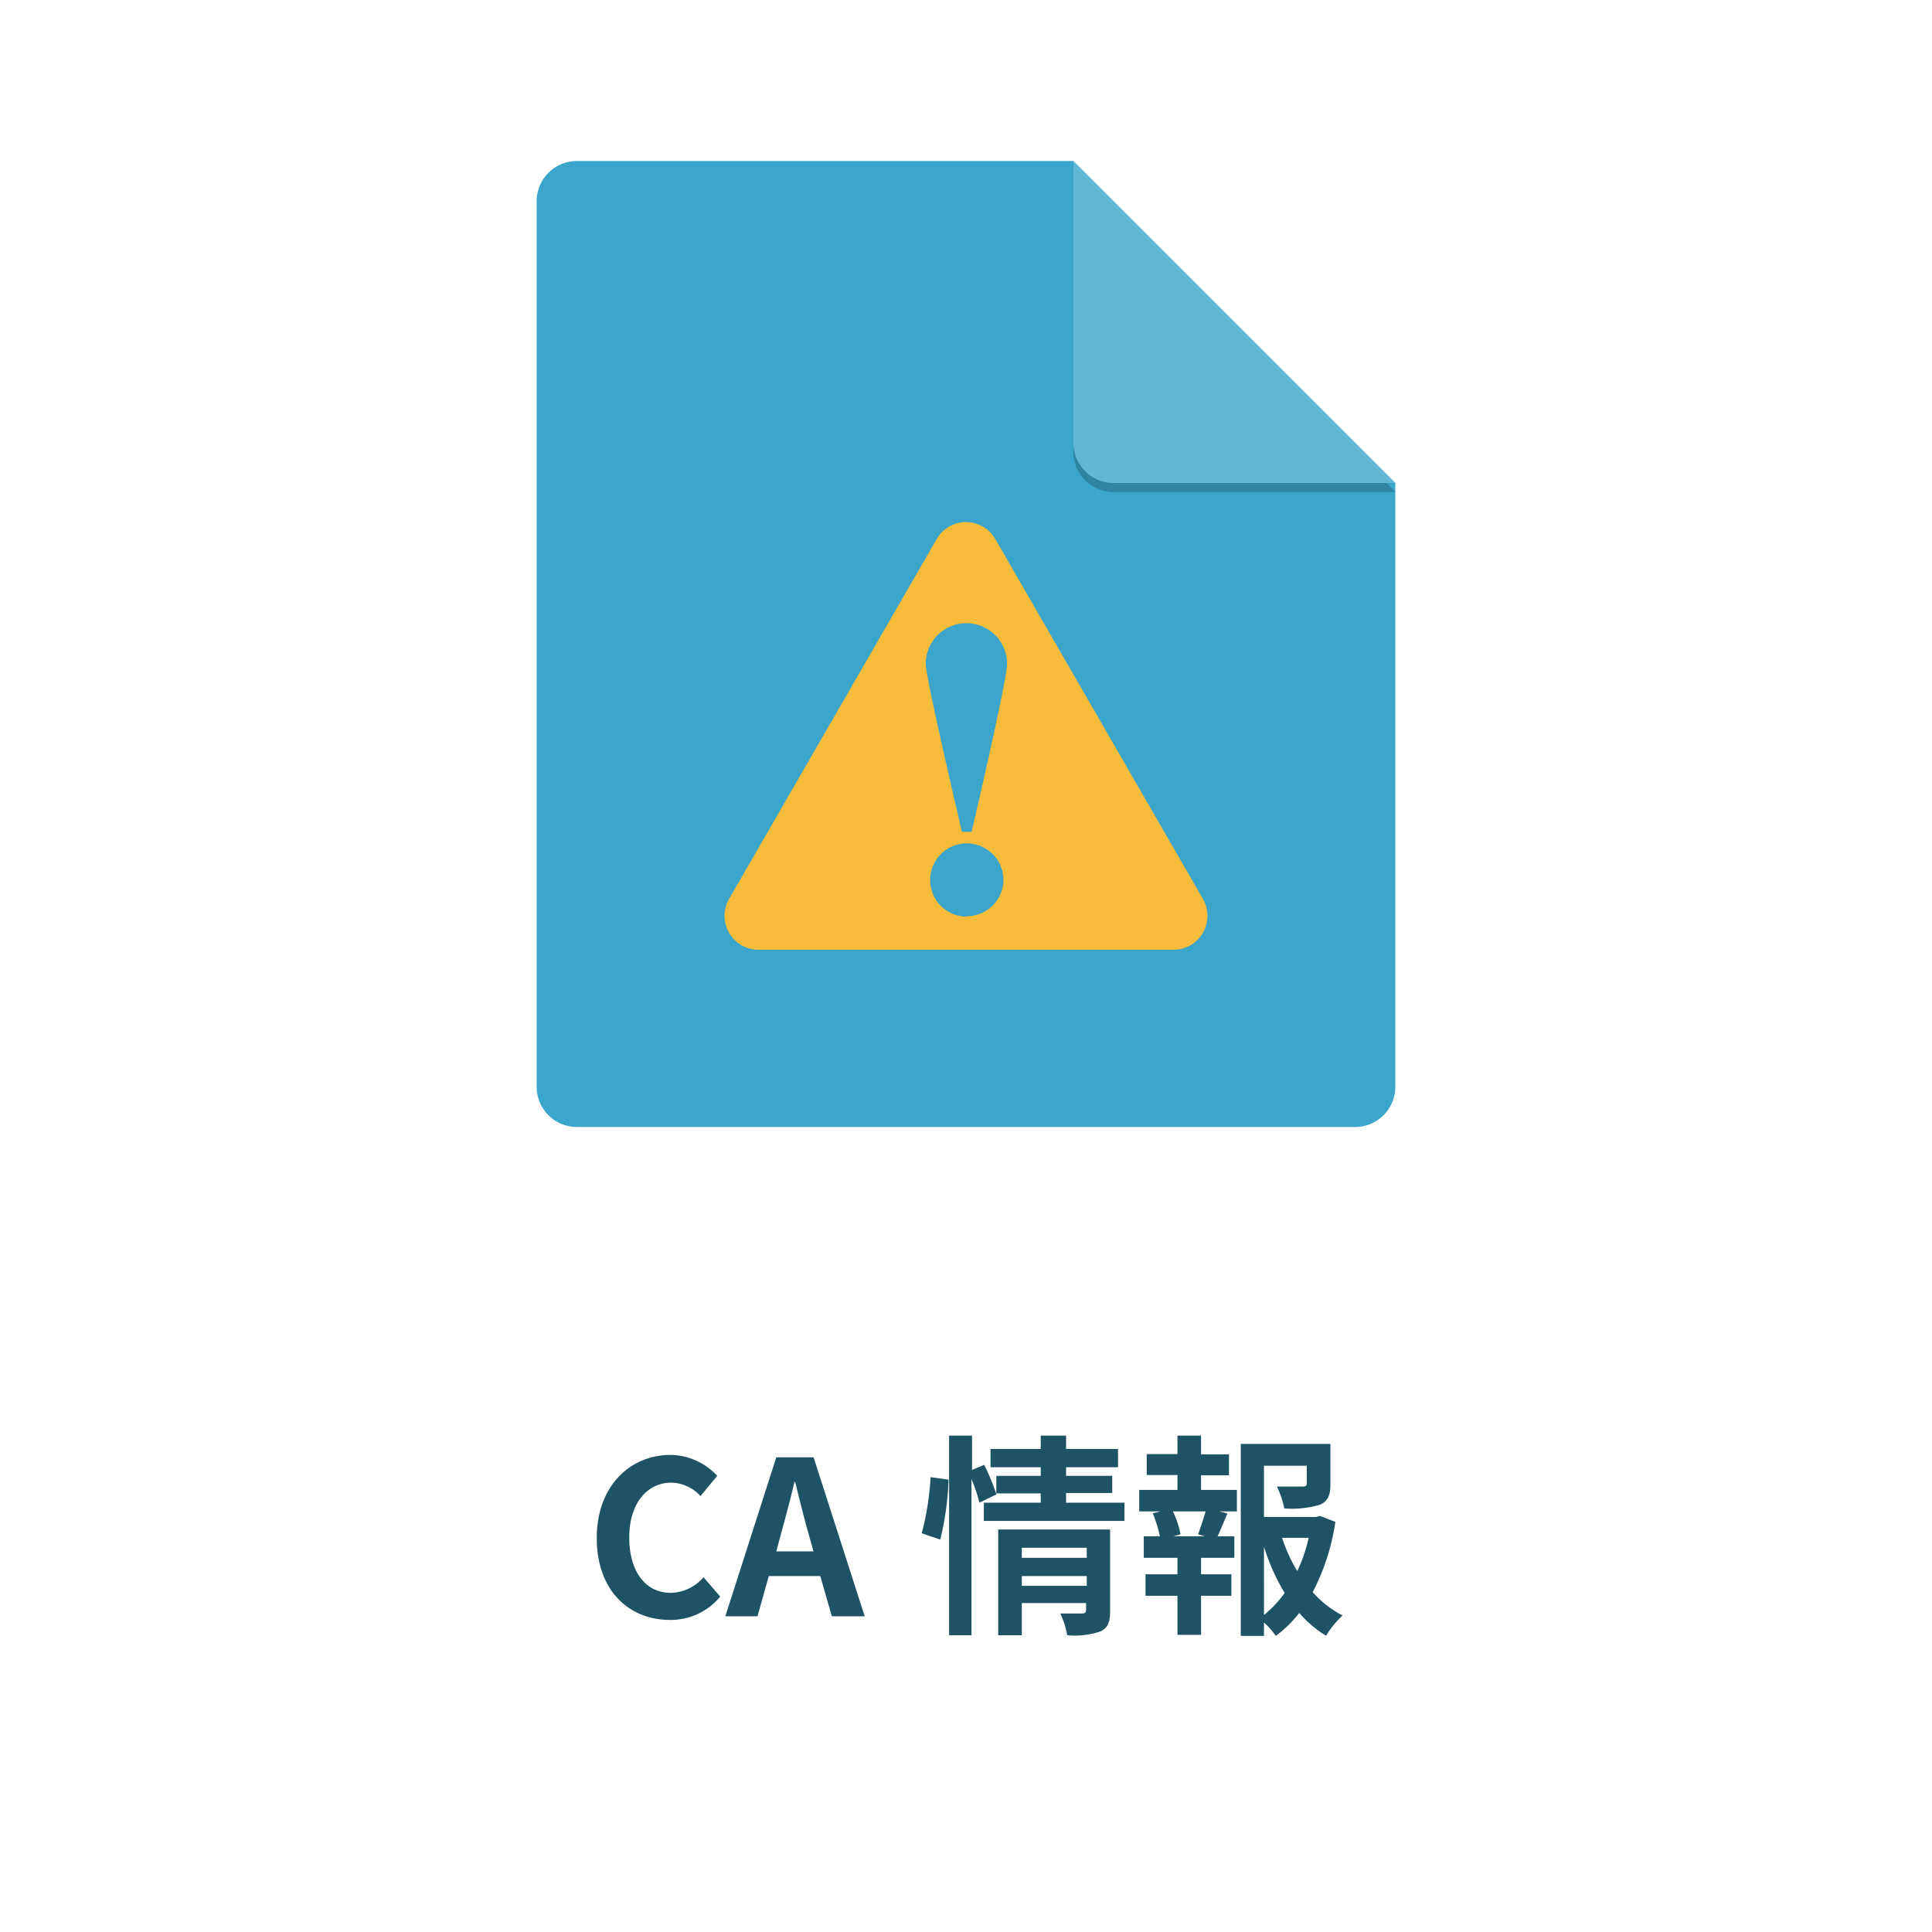
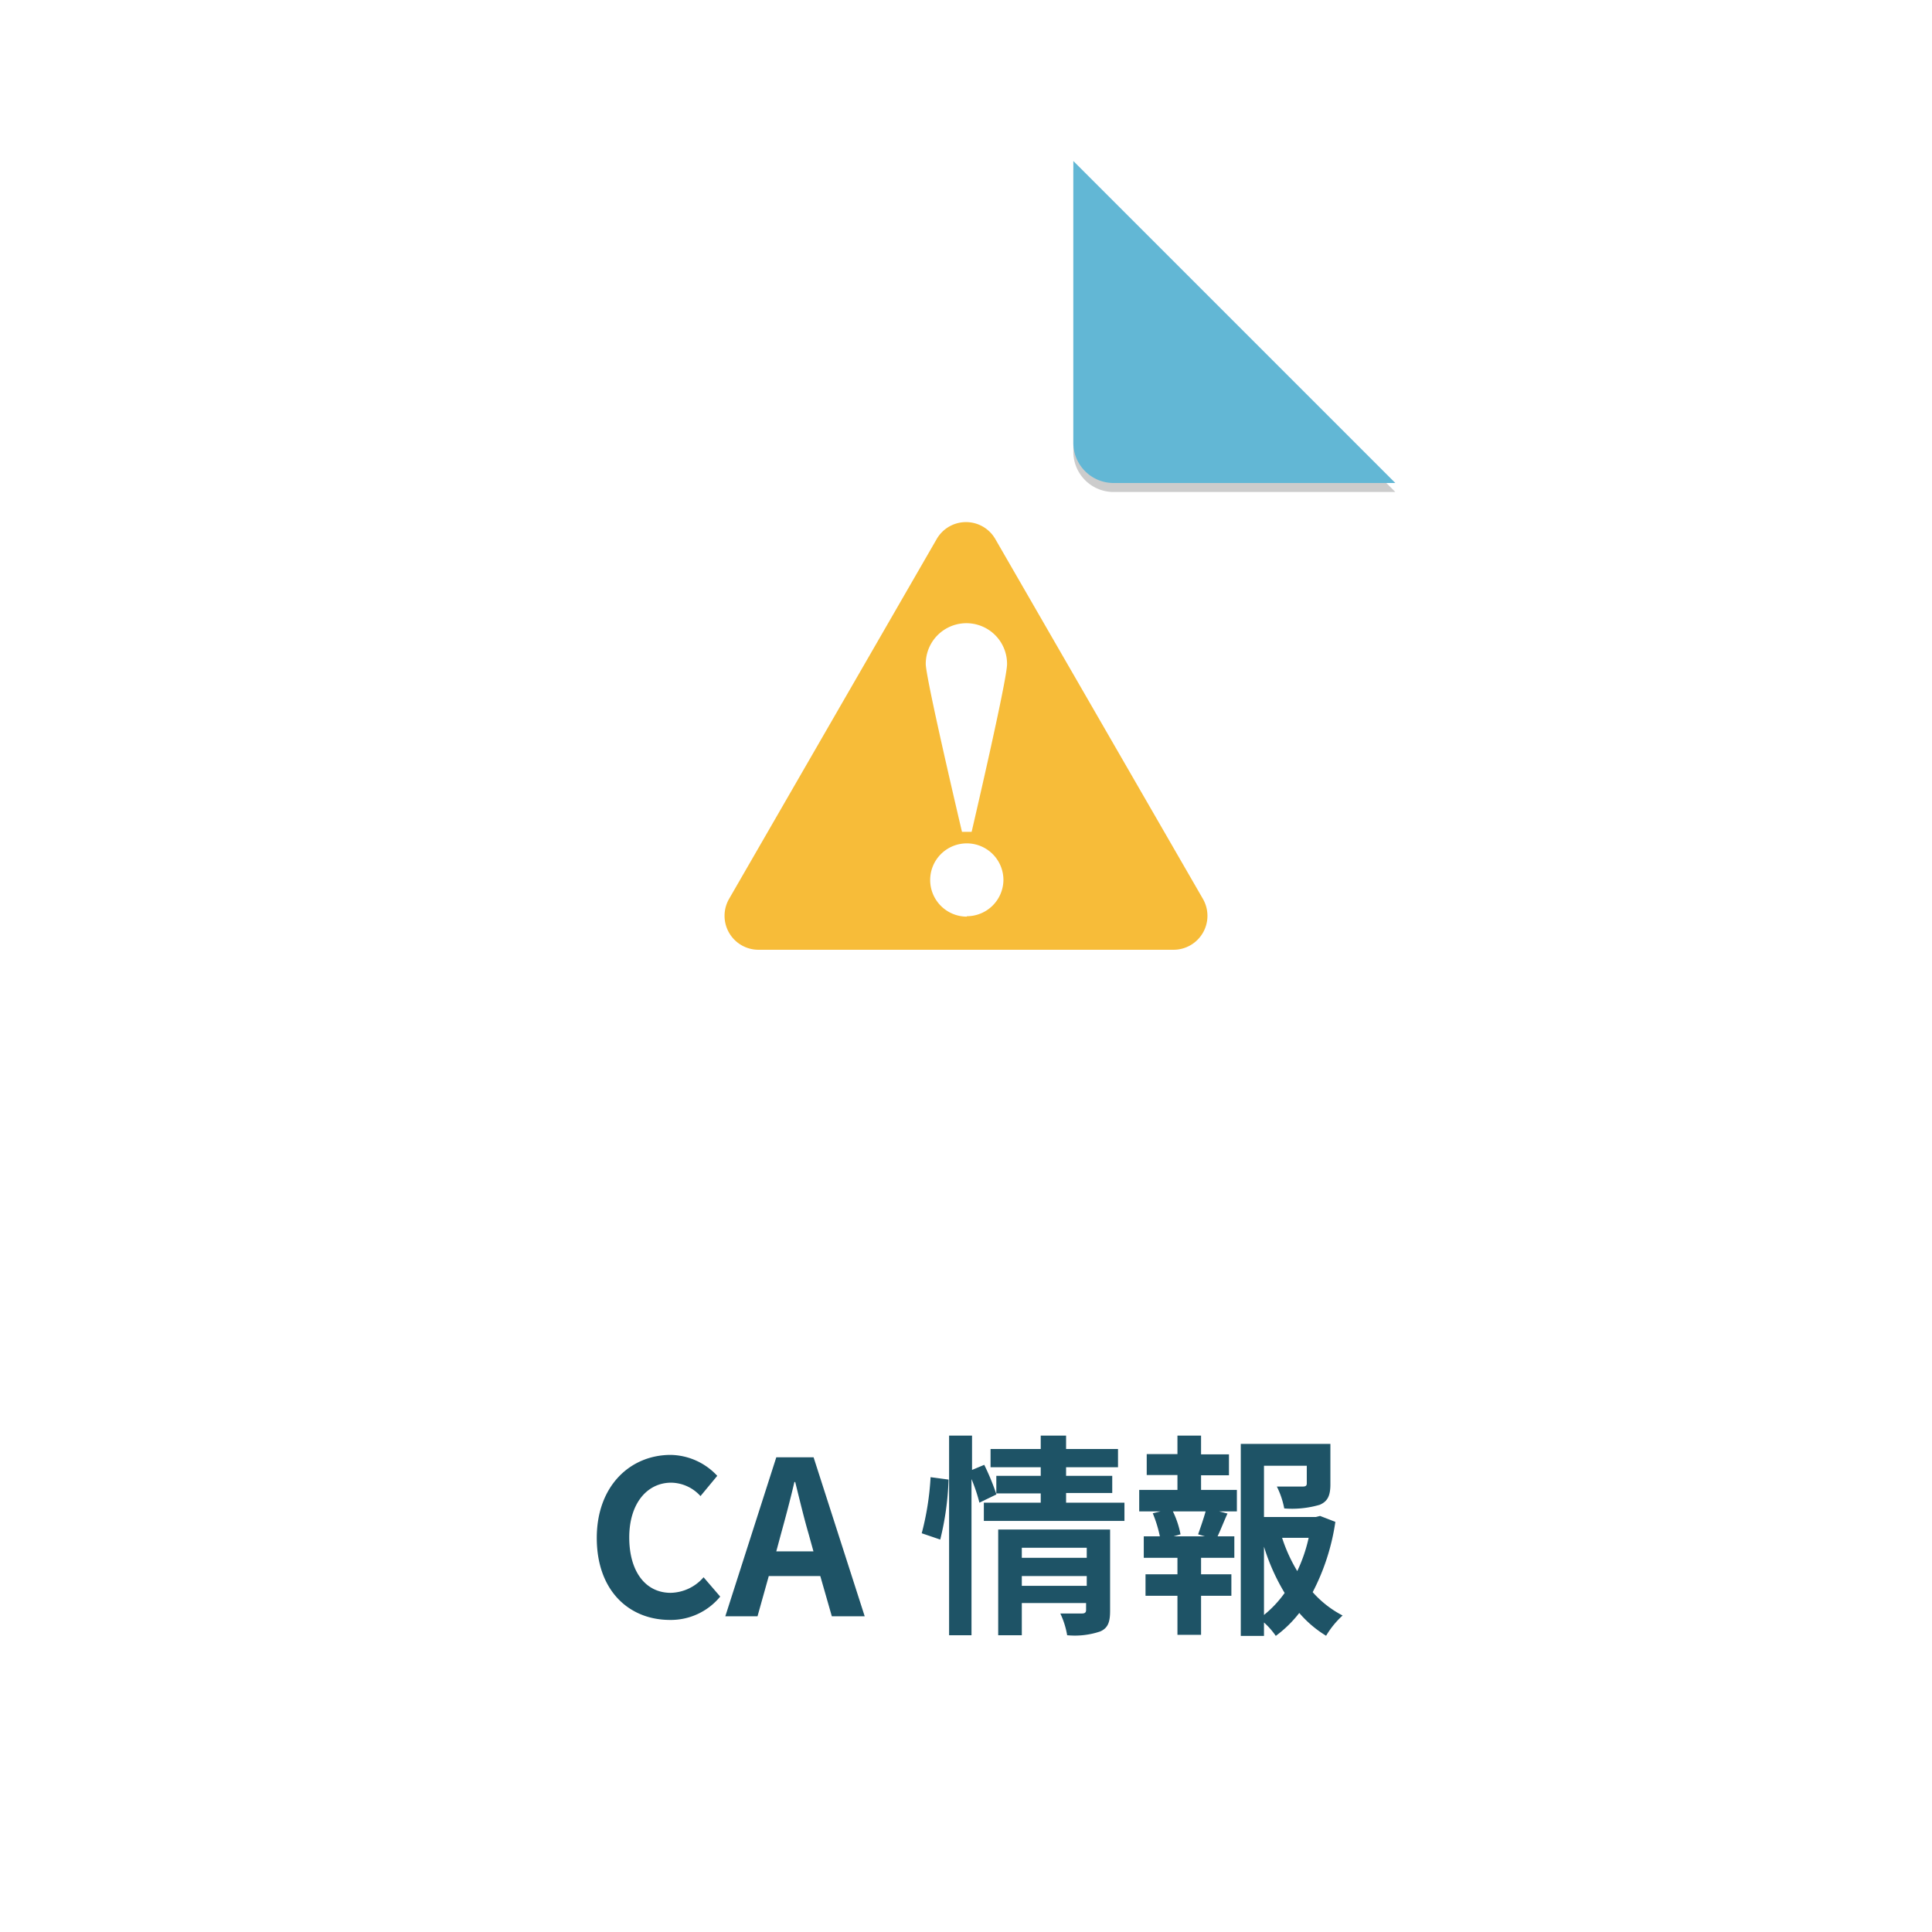
<svg xmlns="http://www.w3.org/2000/svg" viewBox="0 0 144 144">
  <defs>
    <style>.cls-2{fill:#1e5366}</style>
  </defs>
  <g style="isolation:isolate">
    <g id="レイヤー_2" data-name="レイヤー 2">
      <g id="img">
        <path class="cls-2" d="M44.48 114.63c0-3.9 2.51-6.19 5.51-6.19a4.84 4.84 0 013.47 1.56l-1.25 1.51a3 3 0 00-2.18-1c-1.79 0-3.13 1.54-3.13 4.08s1.21 4.13 3.09 4.13a3.33 3.33 0 002.45-1.16l1.24 1.44a4.76 4.76 0 01-3.77 1.74c-3-.01-5.43-2.15-5.43-6.11zM61.14 117.47H57.3l-.84 3h-2.4l3.8-11.85h2.78l3.81 11.85H62zm-.51-1.84l-.36-1.3c-.36-1.23-.68-2.59-1-3.87h-.06c-.3 1.29-.66 2.64-1 3.87l-.35 1.3zM68.7 114.28a20.65 20.65 0 00.66-4.18l1.34.18a21.31 21.31 0 01-.62 4.47zM83.81 112v1.36H73.33V112h4.24v-.69h-3.31v.08L73 112a12.51 12.51 0 00-.59-1.76v11.64h-1.67V107h1.71v2.56l.91-.38a17.76 17.76 0 01.9 2.18V110h3.31v-.64h-3.74V108h3.74v-1h1.89v1h3.87v1.36h-3.87v.64h3.44v1.28h-3.44v.72zm-1.07 8.07c0 .83-.16 1.28-.74 1.53a5.92 5.92 0 01-2.46.28 6.21 6.21 0 00-.51-1.62h1.61c.2 0 .31-.06.31-.26v-.52h-4.79v2.4H74.4V114h8.34zm-6.58-4.71v.75H81v-.75zM81 118.2v-.73h-4.84v.73zM89.52 111.05h2.67v1.6h-1.32l.62.16c-.27.59-.51 1.22-.74 1.7H92v1.6h-2.48v1.23h2.26v1.6h-2.26v2.91h-1.76v-2.91h-2.38v-1.6h2.38v-1.23h-2.51v-1.6h1.2a9.68 9.68 0 00-.53-1.72l.58-.14h-1.59v-1.6h2.85v-1.11h-2.29v-1.56h2.29V107h1.76v1.4h2.08v1.56h-2.08zm-.22 3.31c.17-.48.41-1.17.56-1.71h-2.44a6.84 6.84 0 01.57 1.71l-.52.15h2.34zm10.23-.93a16.46 16.46 0 01-1.69 5.24 7.71 7.71 0 002.23 1.74 6.62 6.62 0 00-1.23 1.51 8.32 8.32 0 01-2-1.7 8.85 8.85 0 01-1.75 1.71 5.64 5.64 0 00-.88-1v1h-1.73v-14.31h6.68v3c0 .82-.18 1.28-.8 1.54a7.36 7.36 0 01-2.64.27 6.27 6.27 0 00-.55-1.63h1.91c.24 0 .32-.06.32-.24v-1.31h-3.19v3.82h3.86l.32-.08zm-5.32 6.94a8.3 8.3 0 001.54-1.64 15.5 15.5 0 01-1.54-3.45zm1.35-5.75a11.86 11.86 0 001.13 2.48 11.52 11.52 0 00.85-2.48z" />
        <path fill="none" d="M0 0h144v144H0z" />
-         <path d="M80 12H43a3 3 0 00-3 3v66a3 3 0 003 3h58a3 3 0 003-3V36z" fill="#3ba5cb" />
        <path d="M80 33.67a3 3 0 003 3h21l-24-24z" opacity=".2" />
-         <path d="M80 33a3 3 0 003 3h21L80 12z" fill="#62b7d5" />
+         <path d="M80 33a3 3 0 003 3h21L80 12" fill="#62b7d5" />
        <path d="M89.66 67L74.18 40.17a2.52 2.52 0 00-4.36 0L54.34 67a2.53 2.53 0 002.19 3.79h30.94A2.53 2.53 0 0089.66 67zm-17.6 1.32a2.73 2.73 0 112.73-2.73 2.73 2.73 0 01-2.73 2.7zm.36-6.32h-.72S69 50.57 69 49.48a3 3 0 016.06 0C75.09 50.57 72.42 62 72.42 62z" fill="#f7bc39" />
      </g>
    </g>
  </g>
</svg>